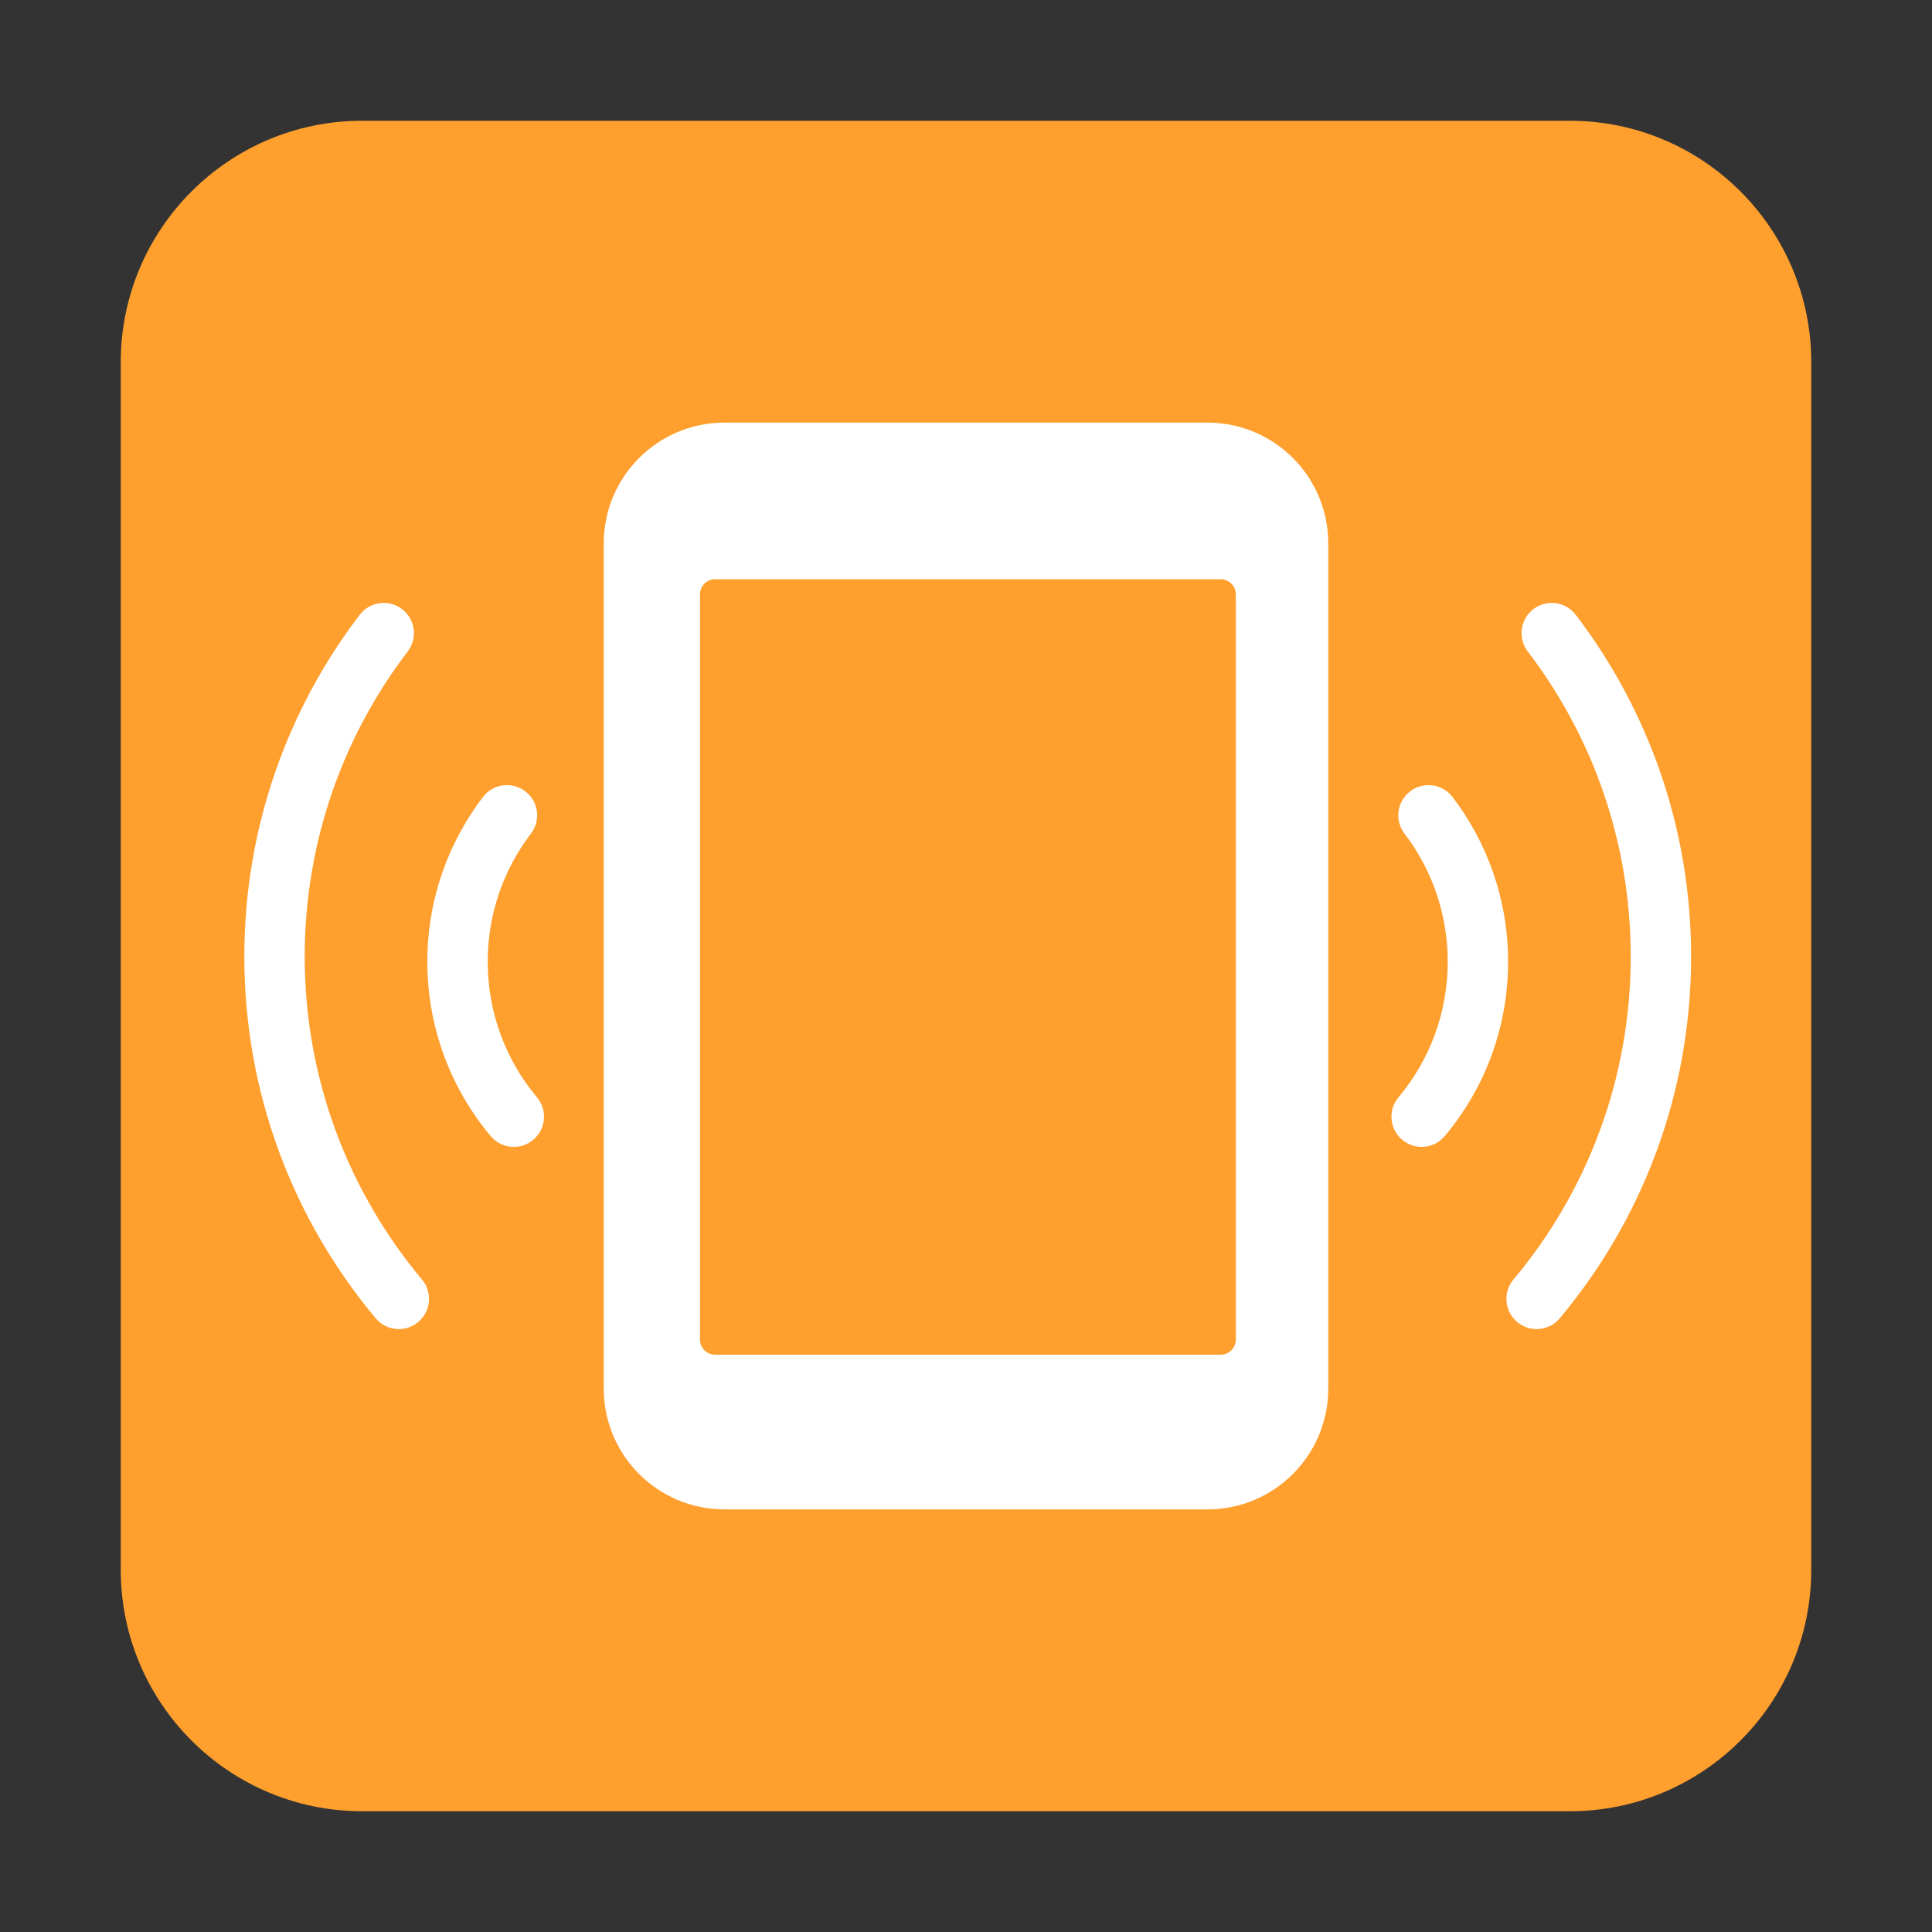
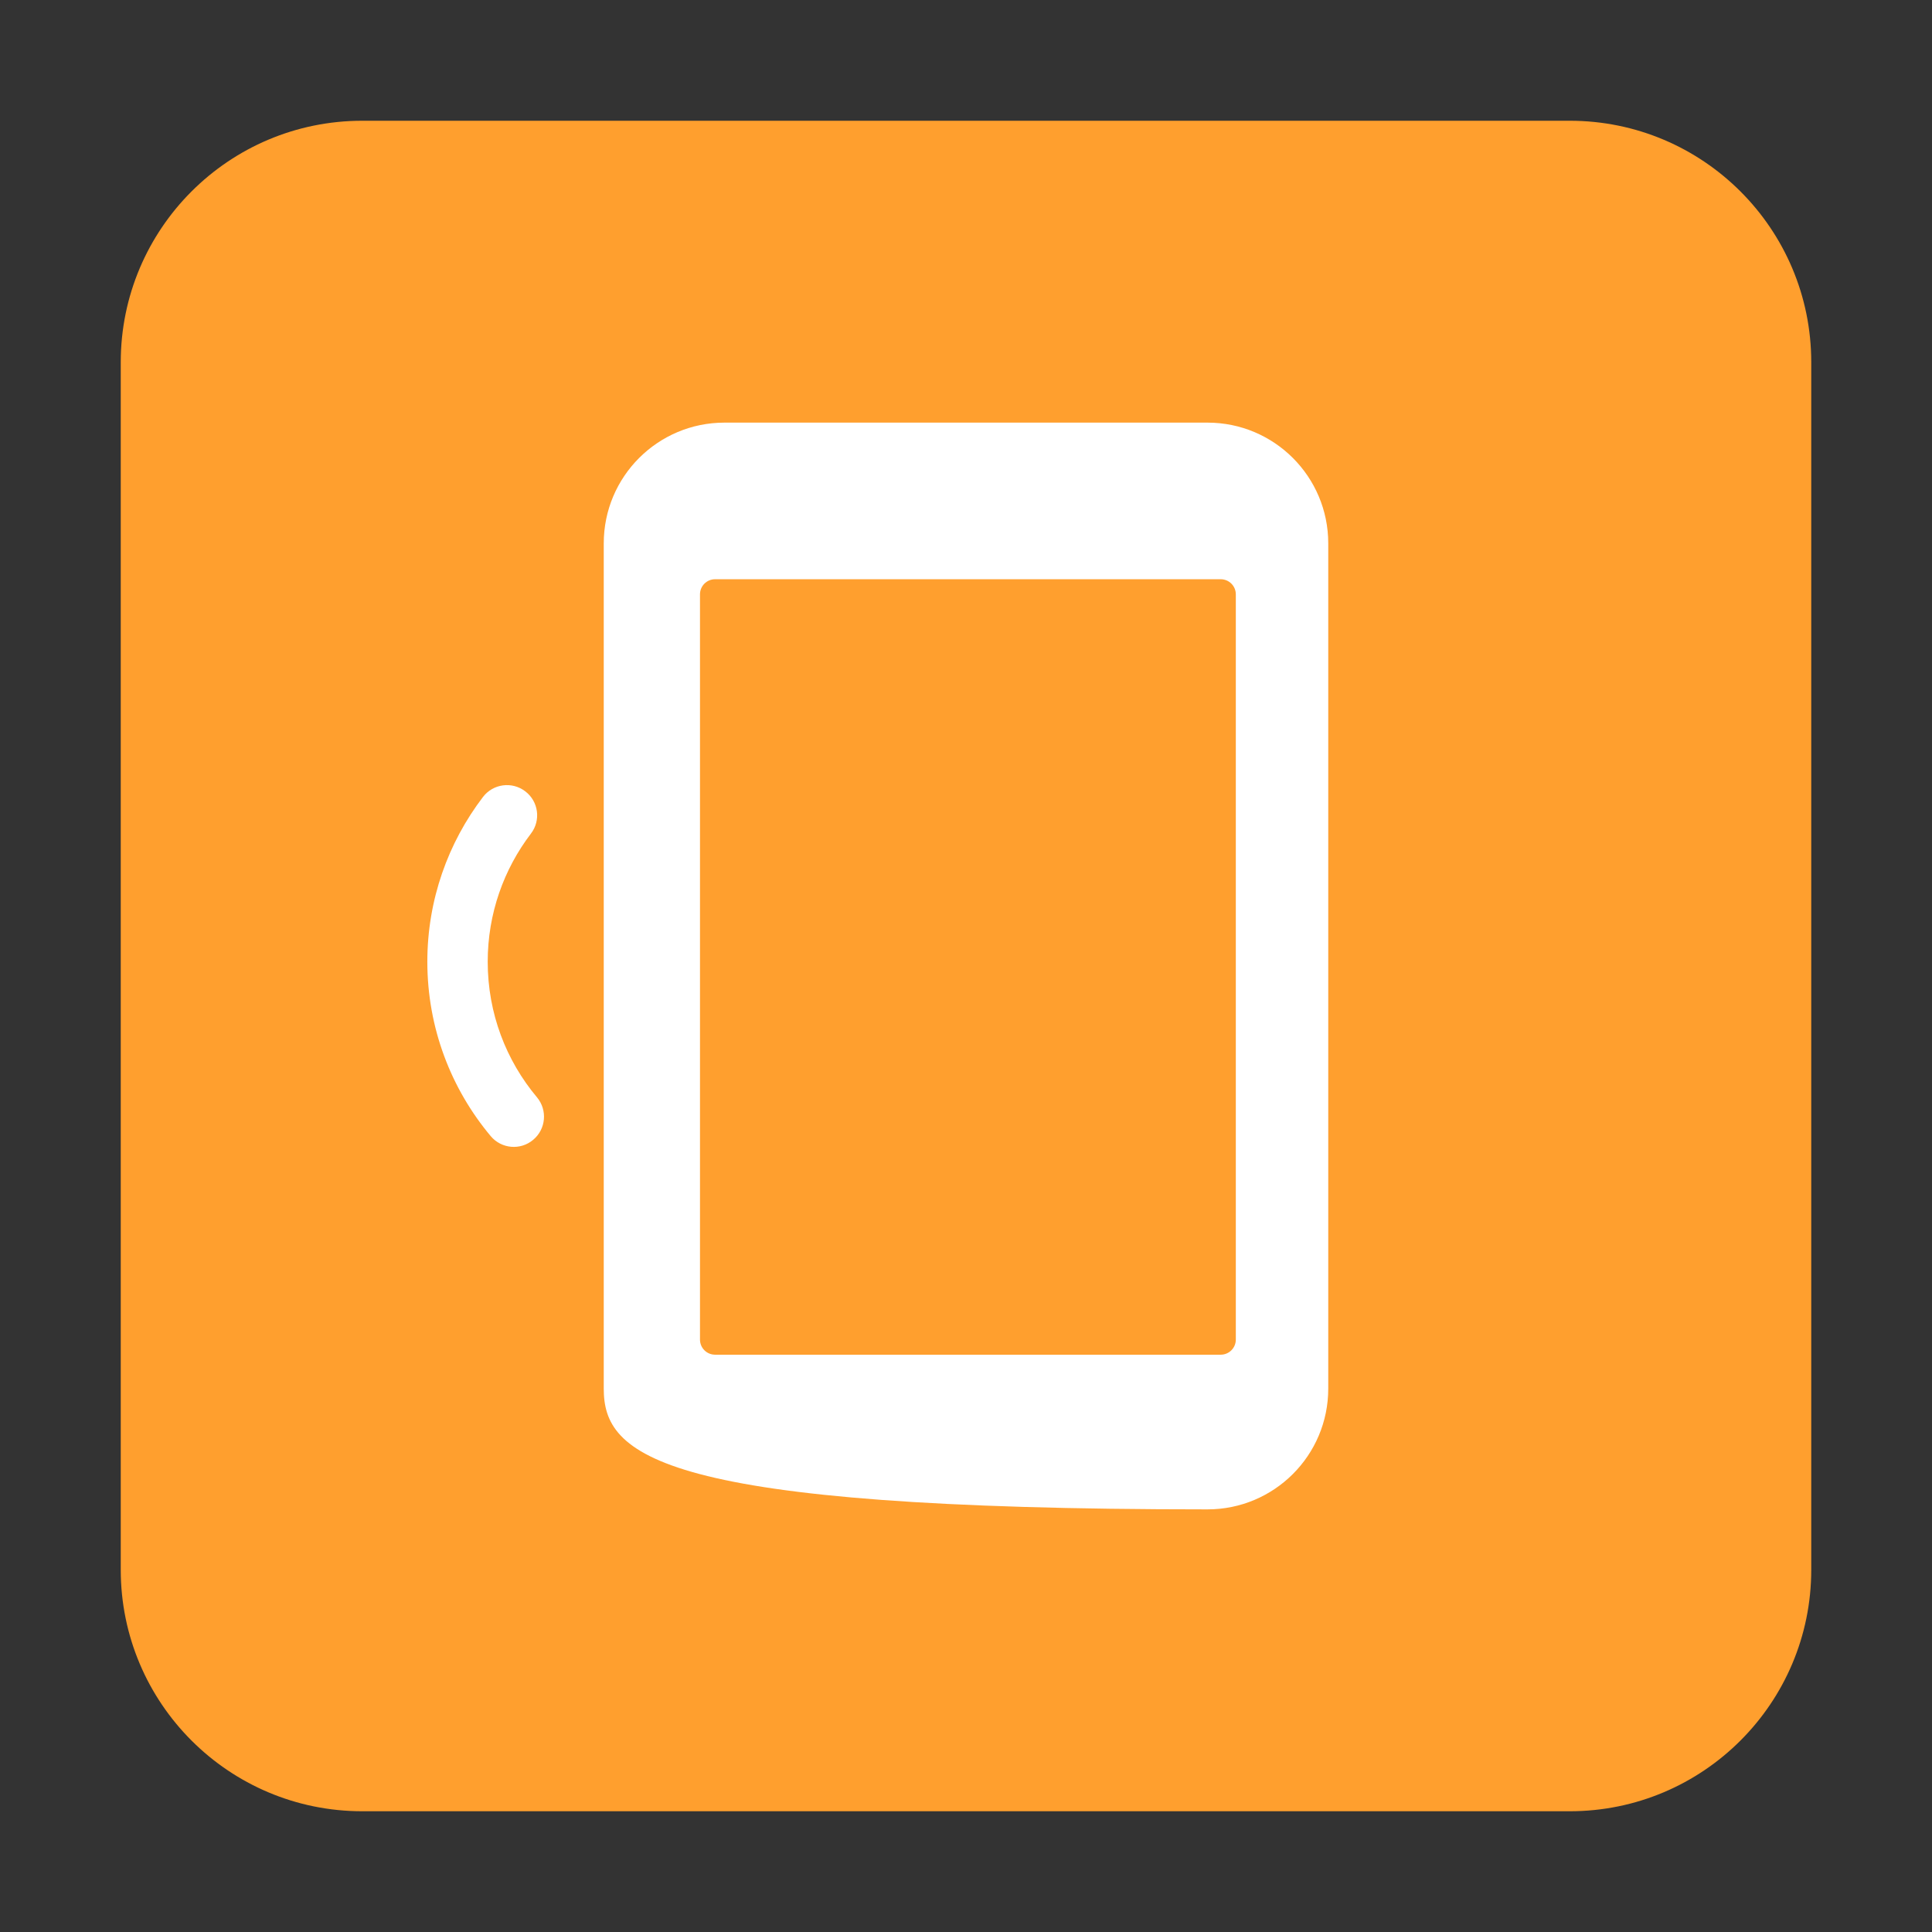
<svg xmlns="http://www.w3.org/2000/svg" width="32" height="32" viewBox="0 0 32 32" fill="none">
  <rect x="0" y="0" width="32" height="32" fill="#333333" stroke="none" />
  <path d="M2 6C2 3.791 3.791 2 6 2H26C28.209 2 30 3.791 30 6V26C30 28.209 28.209 30 26 30H6C3.791 30 2 28.209 2 26V6Z" fill="#FF9F2E" />
-   <path d="M10 9C10 7.895 10.895 7 12 7H20C21.105 7 22 7.895 22 9V23C22 24.105 21.105 25 20 25H12C10.895 25 10 24.105 10 23V9ZM20.219 9.594H11.844C11.706 9.594 11.594 9.706 11.594 9.844V22.188C11.594 22.326 11.706 22.438 11.844 22.438H20.219C20.357 22.438 20.469 22.326 20.469 22.188V9.844C20.469 9.706 20.357 9.594 20.219 9.594Z" fill="white" />
-   <path d="M6.659 10.089C6.879 10.256 6.921 10.57 6.753 10.79C5.683 12.192 5.047 13.943 5.047 15.844C5.047 17.88 5.777 19.745 6.989 21.193C7.167 21.404 7.139 21.72 6.927 21.897C6.715 22.075 6.4 22.047 6.223 21.835C4.865 20.214 4.047 18.123 4.047 15.844C4.047 13.716 4.759 11.753 5.958 10.183C6.126 9.963 6.44 9.921 6.659 10.089Z" fill="white" />
+   <path d="M10 9C10 7.895 10.895 7 12 7H20C21.105 7 22 7.895 22 9V23C22 24.105 21.105 25 20 25C10.895 25 10 24.105 10 23V9ZM20.219 9.594H11.844C11.706 9.594 11.594 9.706 11.594 9.844V22.188C11.594 22.326 11.706 22.438 11.844 22.438H20.219C20.357 22.438 20.469 22.326 20.469 22.188V9.844C20.469 9.706 20.357 9.594 20.219 9.594Z" fill="white" />
  <path d="M8.7 13.107C8.92 13.274 8.962 13.588 8.794 13.807C8.345 14.396 8.078 15.131 8.078 15.929C8.078 16.785 8.384 17.567 8.894 18.175C9.071 18.387 9.043 18.702 8.831 18.879C8.62 19.057 8.304 19.029 8.127 18.817C7.473 18.036 7.078 17.028 7.078 15.929C7.078 14.904 7.422 13.957 8 13.2C8.167 12.981 8.481 12.939 8.7 13.107Z" fill="white" />
-   <path d="M23.263 13.807C23.095 13.588 23.137 13.274 23.357 13.107C23.576 12.939 23.89 12.981 24.058 13.2C24.636 13.957 24.979 14.904 24.979 15.929C24.979 17.028 24.585 18.036 23.93 18.817C23.753 19.029 23.438 19.057 23.226 18.879C23.014 18.702 22.986 18.387 23.164 18.175C23.673 17.567 23.979 16.785 23.979 15.929C23.979 15.131 23.712 14.396 23.263 13.807Z" fill="white" />
-   <path d="M25.398 10.089C25.179 10.256 25.137 10.57 25.304 10.79C26.375 12.192 27.01 13.943 27.01 15.844C27.01 17.88 26.281 19.745 25.068 21.193C24.89 21.404 24.918 21.72 25.13 21.897C25.342 22.075 25.657 22.047 25.834 21.835C27.192 20.214 28.01 18.123 28.01 15.844C28.01 13.716 27.298 11.753 26.099 10.183C25.931 9.963 25.617 9.921 25.398 10.089Z" fill="white" />
</svg>